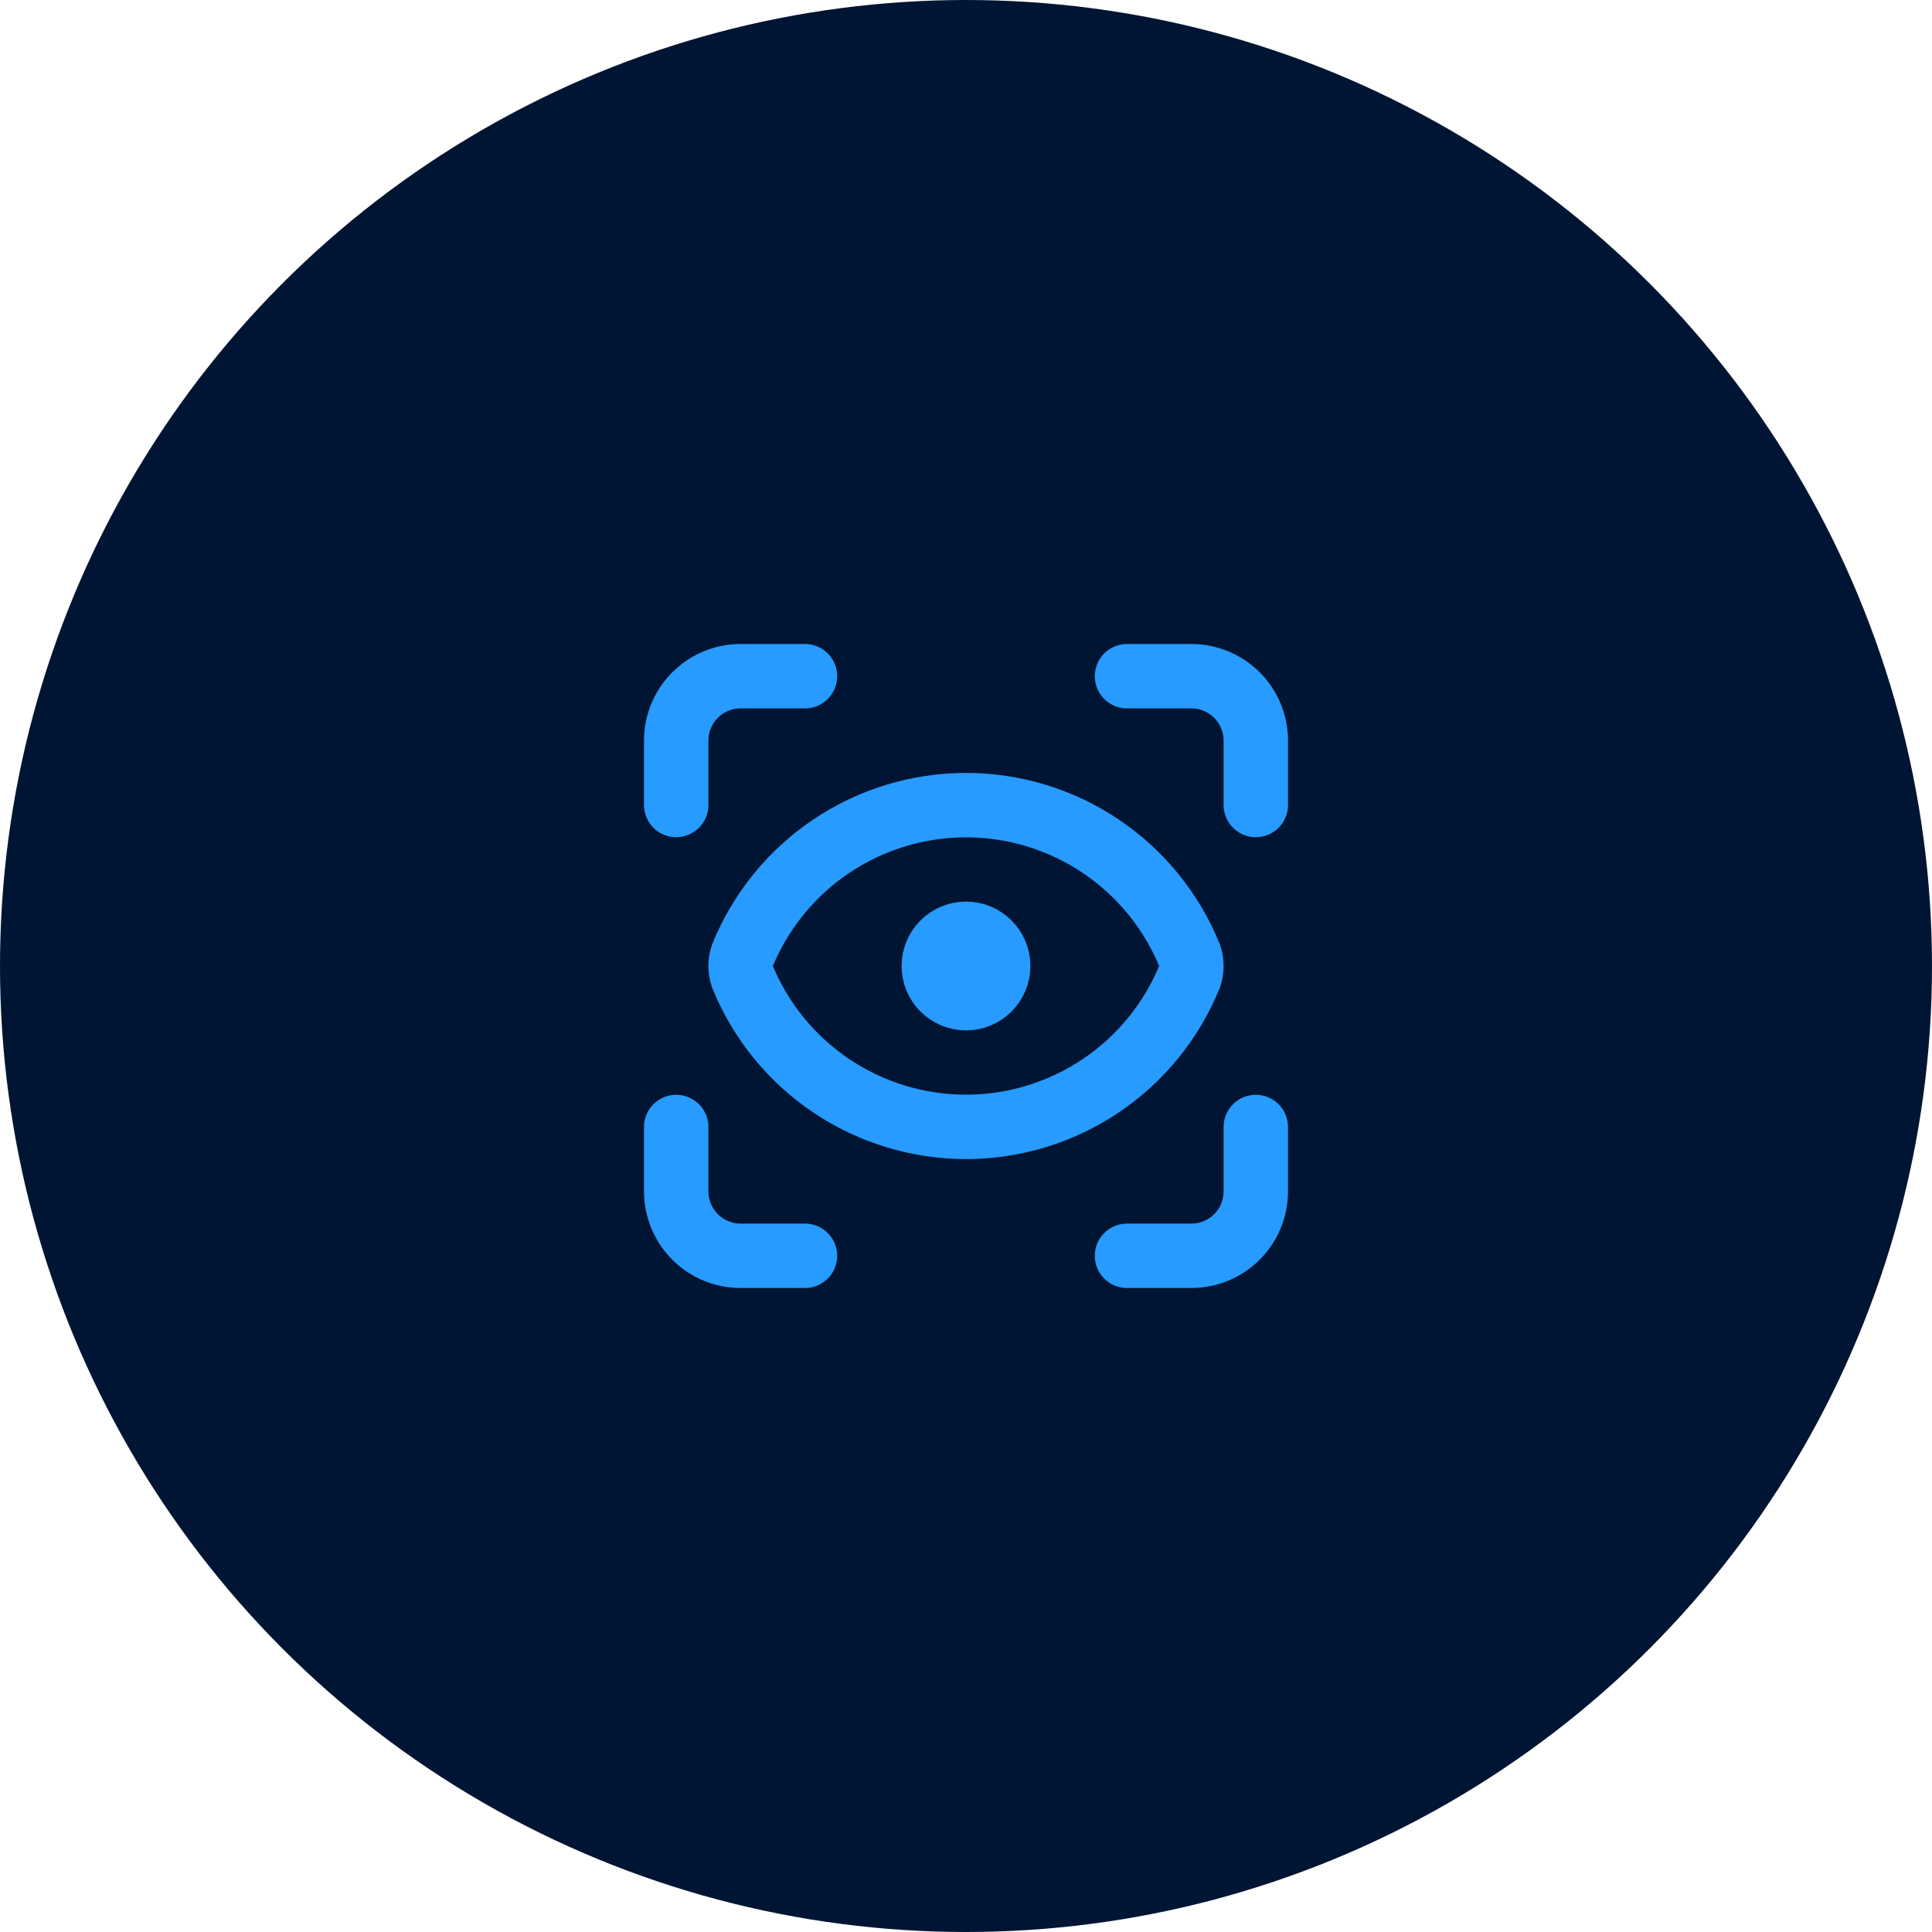
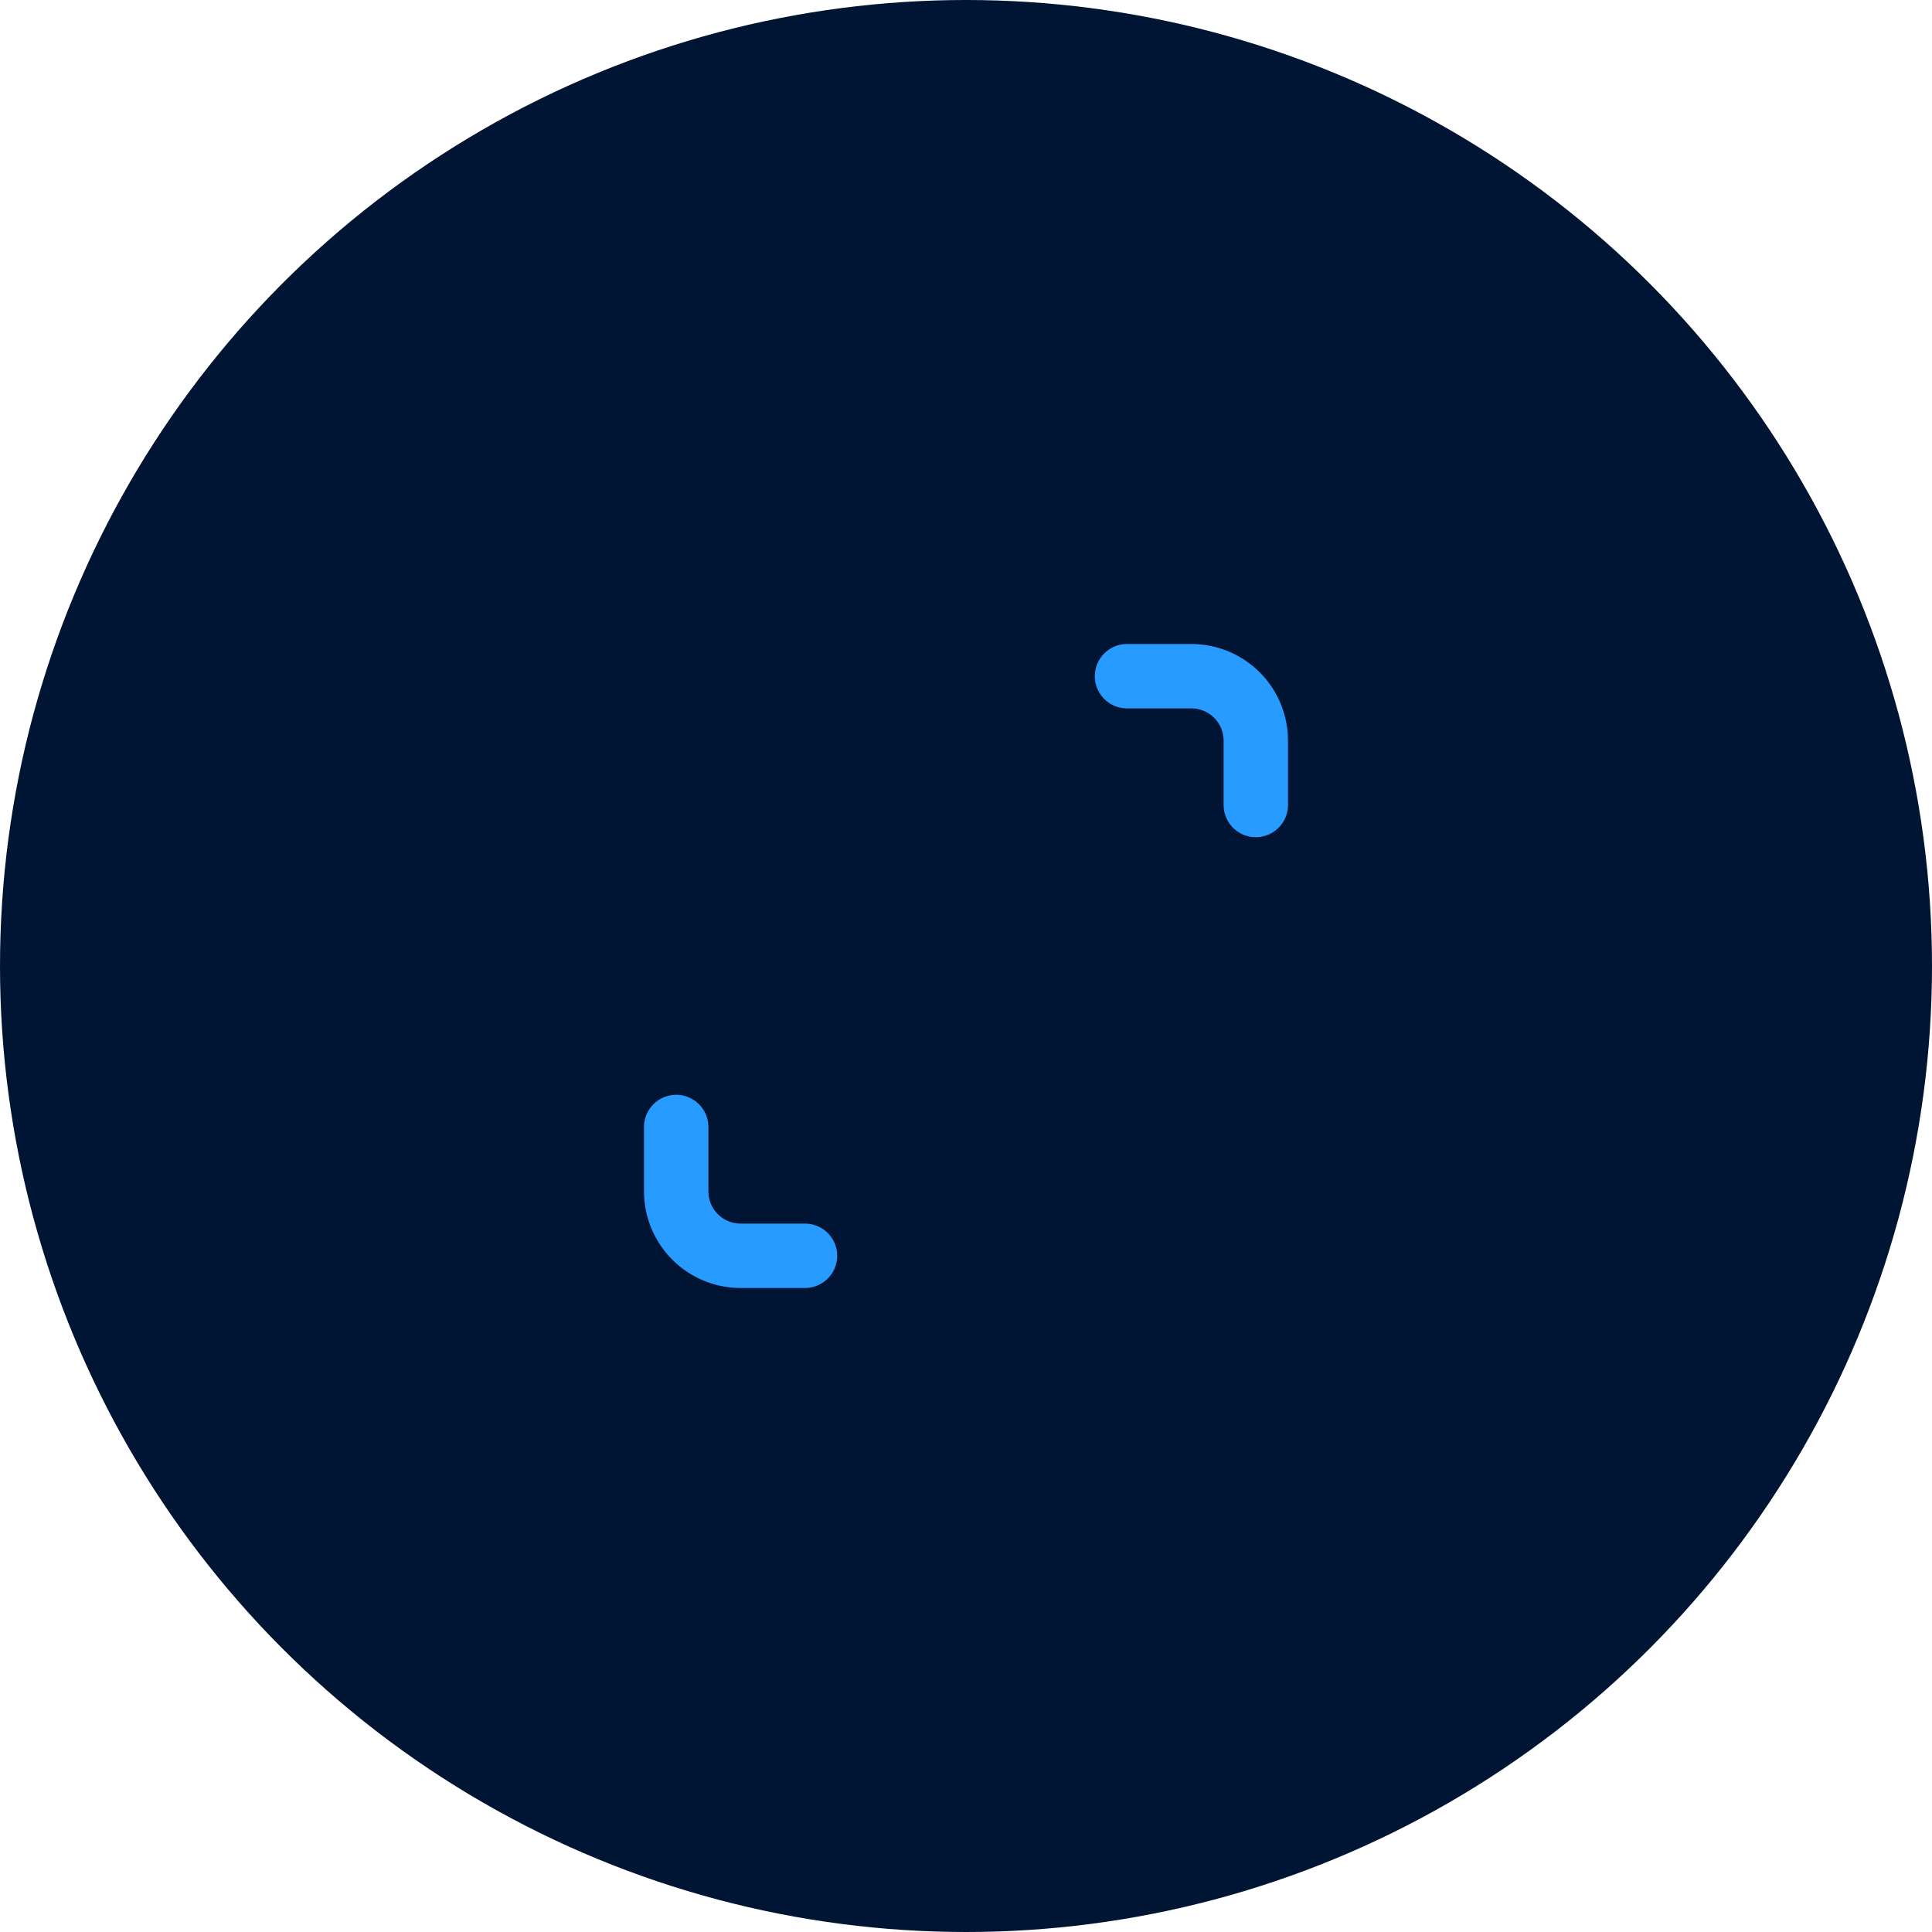
<svg xmlns="http://www.w3.org/2000/svg" width="60" height="60" viewBox="0 0 60 60" fill="none">
  <circle cx="30" cy="30" r="30" fill="#001533" />
-   <path d="M21 25V23C21 22.47 21.211 21.961 21.586 21.586C21.961 21.211 22.47 21 23 21H25" stroke="#279BFF" stroke-width="2" stroke-linecap="round" stroke-linejoin="round" />
  <path d="M35 21H37C37.53 21 38.039 21.211 38.414 21.586C38.789 21.961 39 22.47 39 23V25" stroke="#279BFF" stroke-width="2" stroke-linecap="round" stroke-linejoin="round" />
-   <path d="M39 35V37C39 37.53 38.789 38.039 38.414 38.414C38.039 38.789 37.53 39 37 39H35" stroke="#279BFF" stroke-width="2" stroke-linecap="round" stroke-linejoin="round" />
  <path d="M25 39H23C22.47 39 21.961 38.789 21.586 38.414C21.211 38.039 21 37.53 21 37V35" stroke="#279BFF" stroke-width="2" stroke-linecap="round" stroke-linejoin="round" />
-   <path d="M30 31C30.552 31 31 30.552 31 30C31 29.448 30.552 29 30 29C29.448 29 29 29.448 29 30C29 30.552 29.448 31 30 31Z" stroke="#279BFF" stroke-width="2" stroke-linecap="round" stroke-linejoin="round" />
-   <path d="M36.944 30.33C37.019 30.116 37.019 29.884 36.944 29.67C36.381 28.291 35.42 27.11 34.183 26.279C32.946 25.448 31.49 25.004 30 25.004C28.51 25.004 27.054 25.448 25.817 26.279C24.58 27.11 23.619 28.291 23.056 29.67C22.981 29.884 22.981 30.116 23.056 30.33C23.619 31.71 24.58 32.89 25.817 33.721C27.054 34.552 28.51 34.996 30 34.996C31.49 34.996 32.946 34.552 34.183 33.721C35.42 32.89 36.381 31.71 36.944 30.33Z" stroke="#279BFF" stroke-width="2" stroke-linecap="round" stroke-linejoin="round" />
</svg>